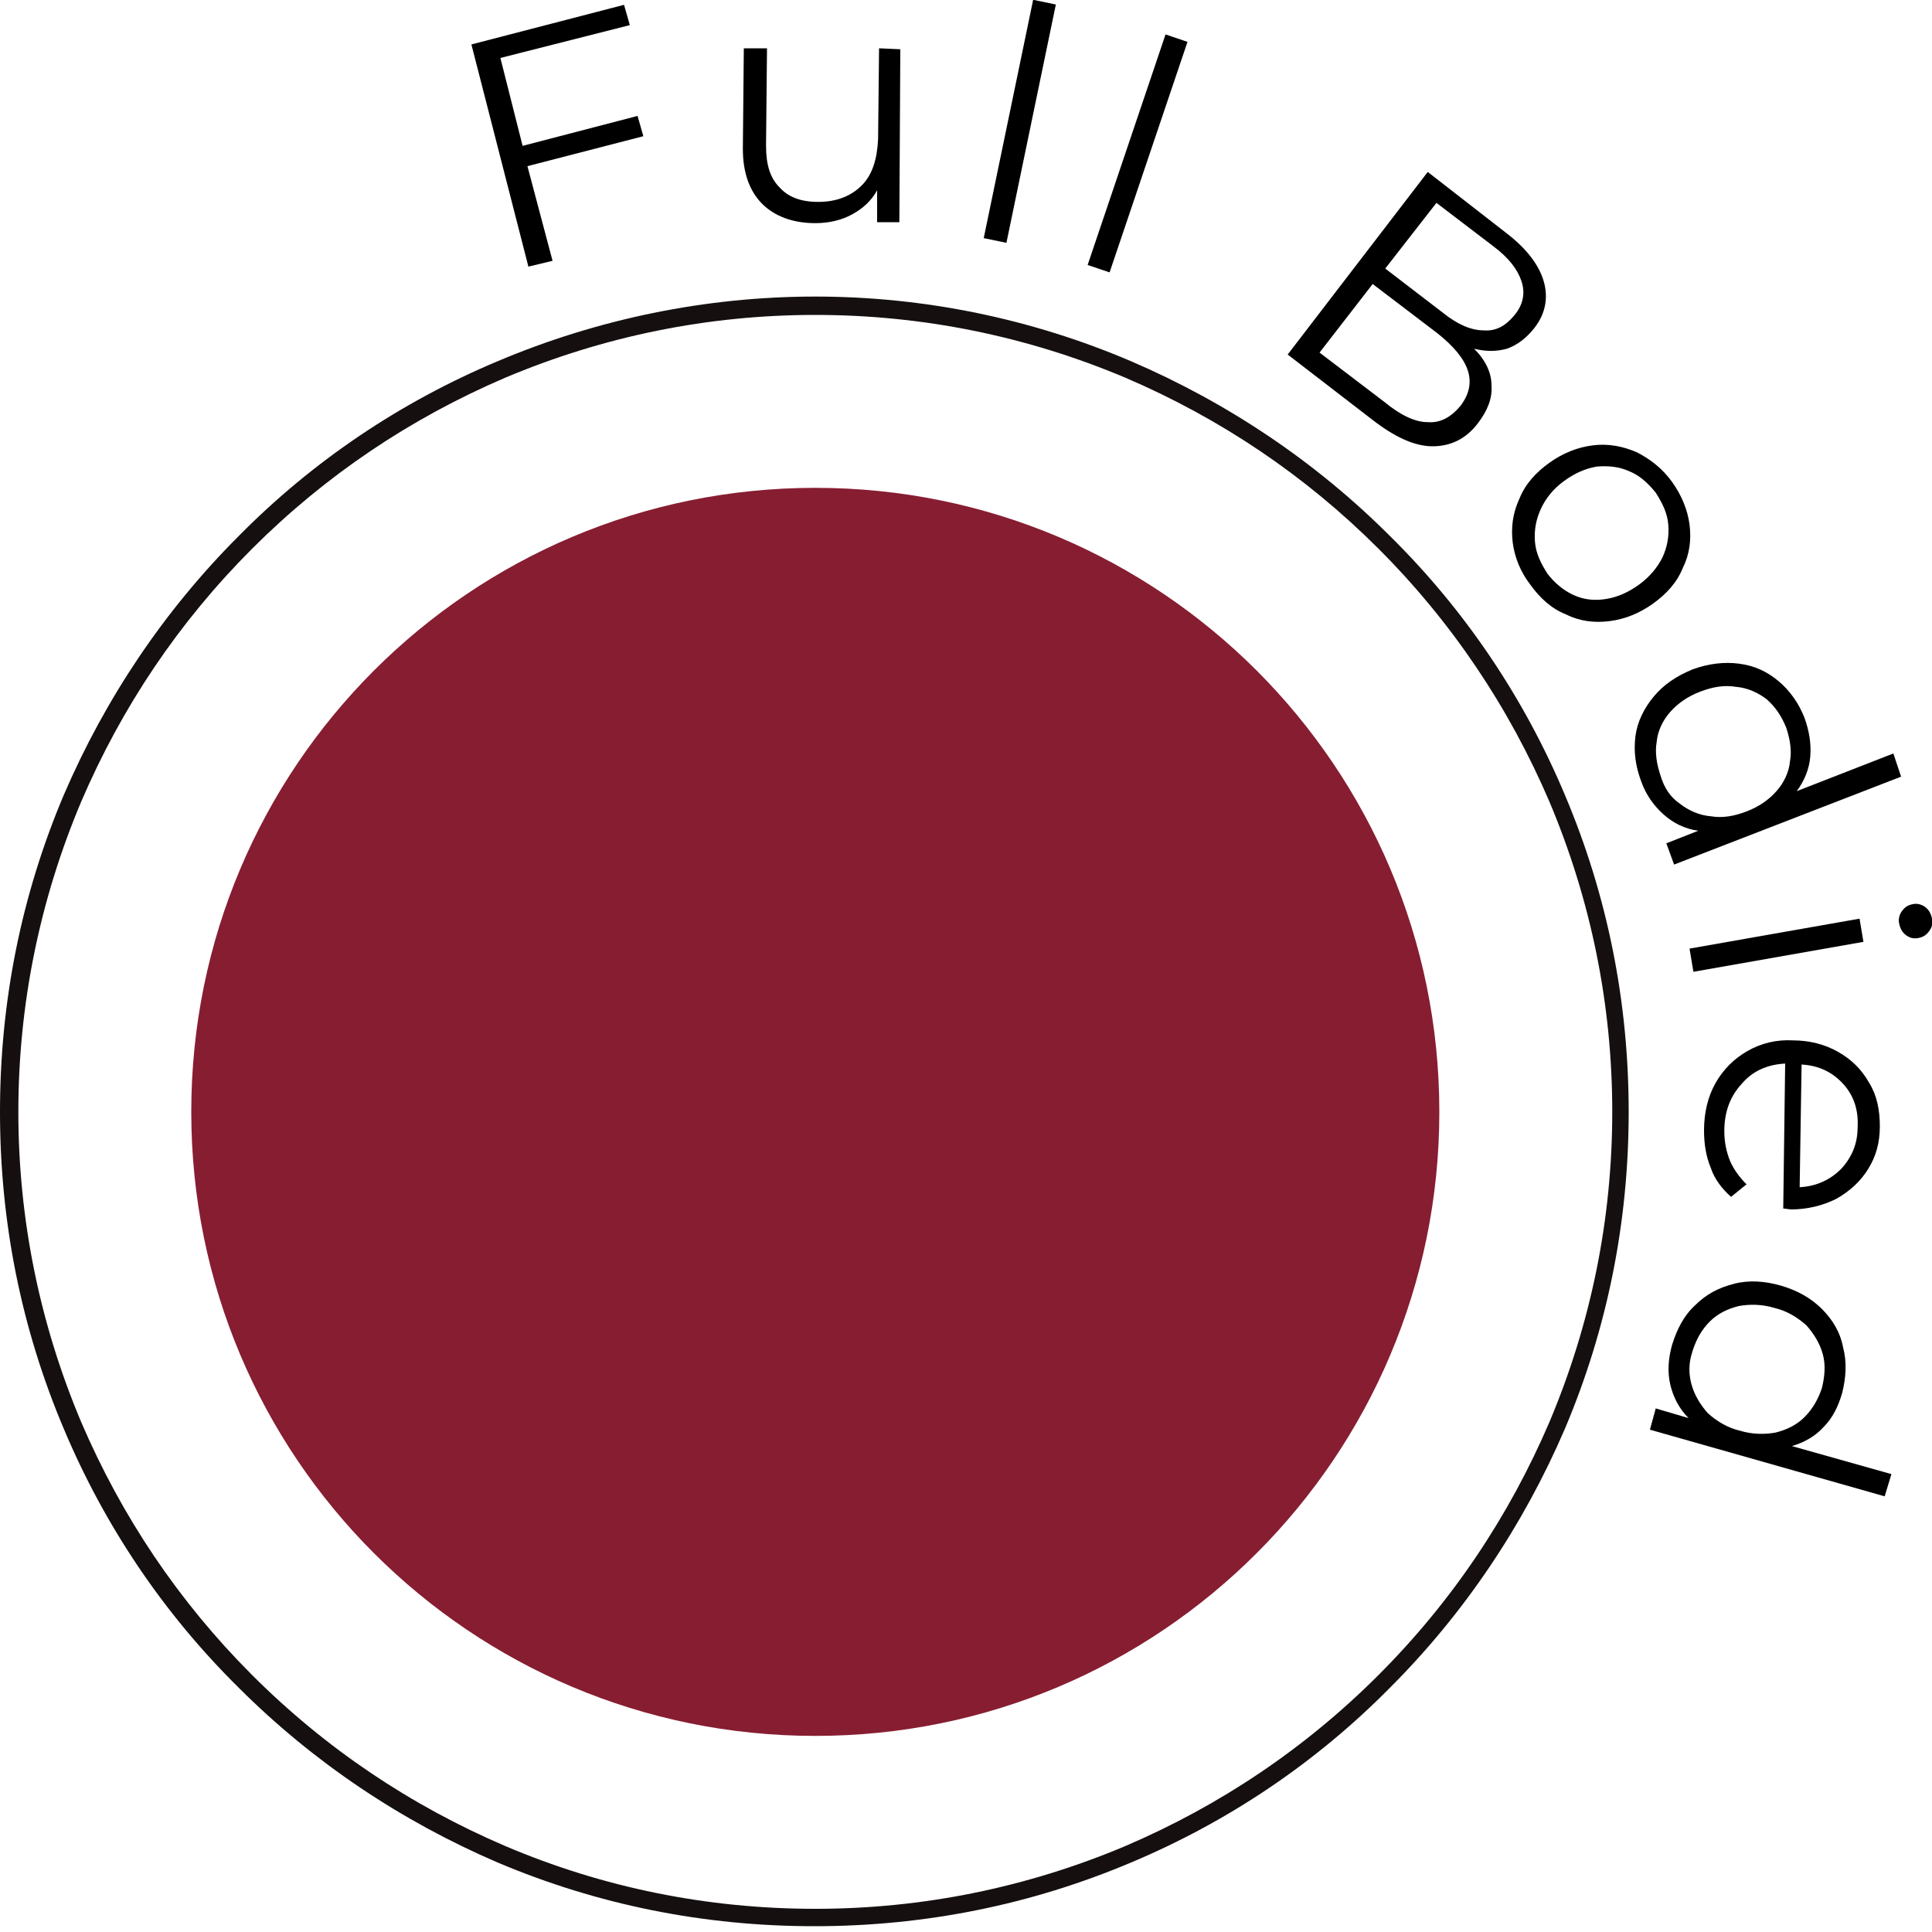
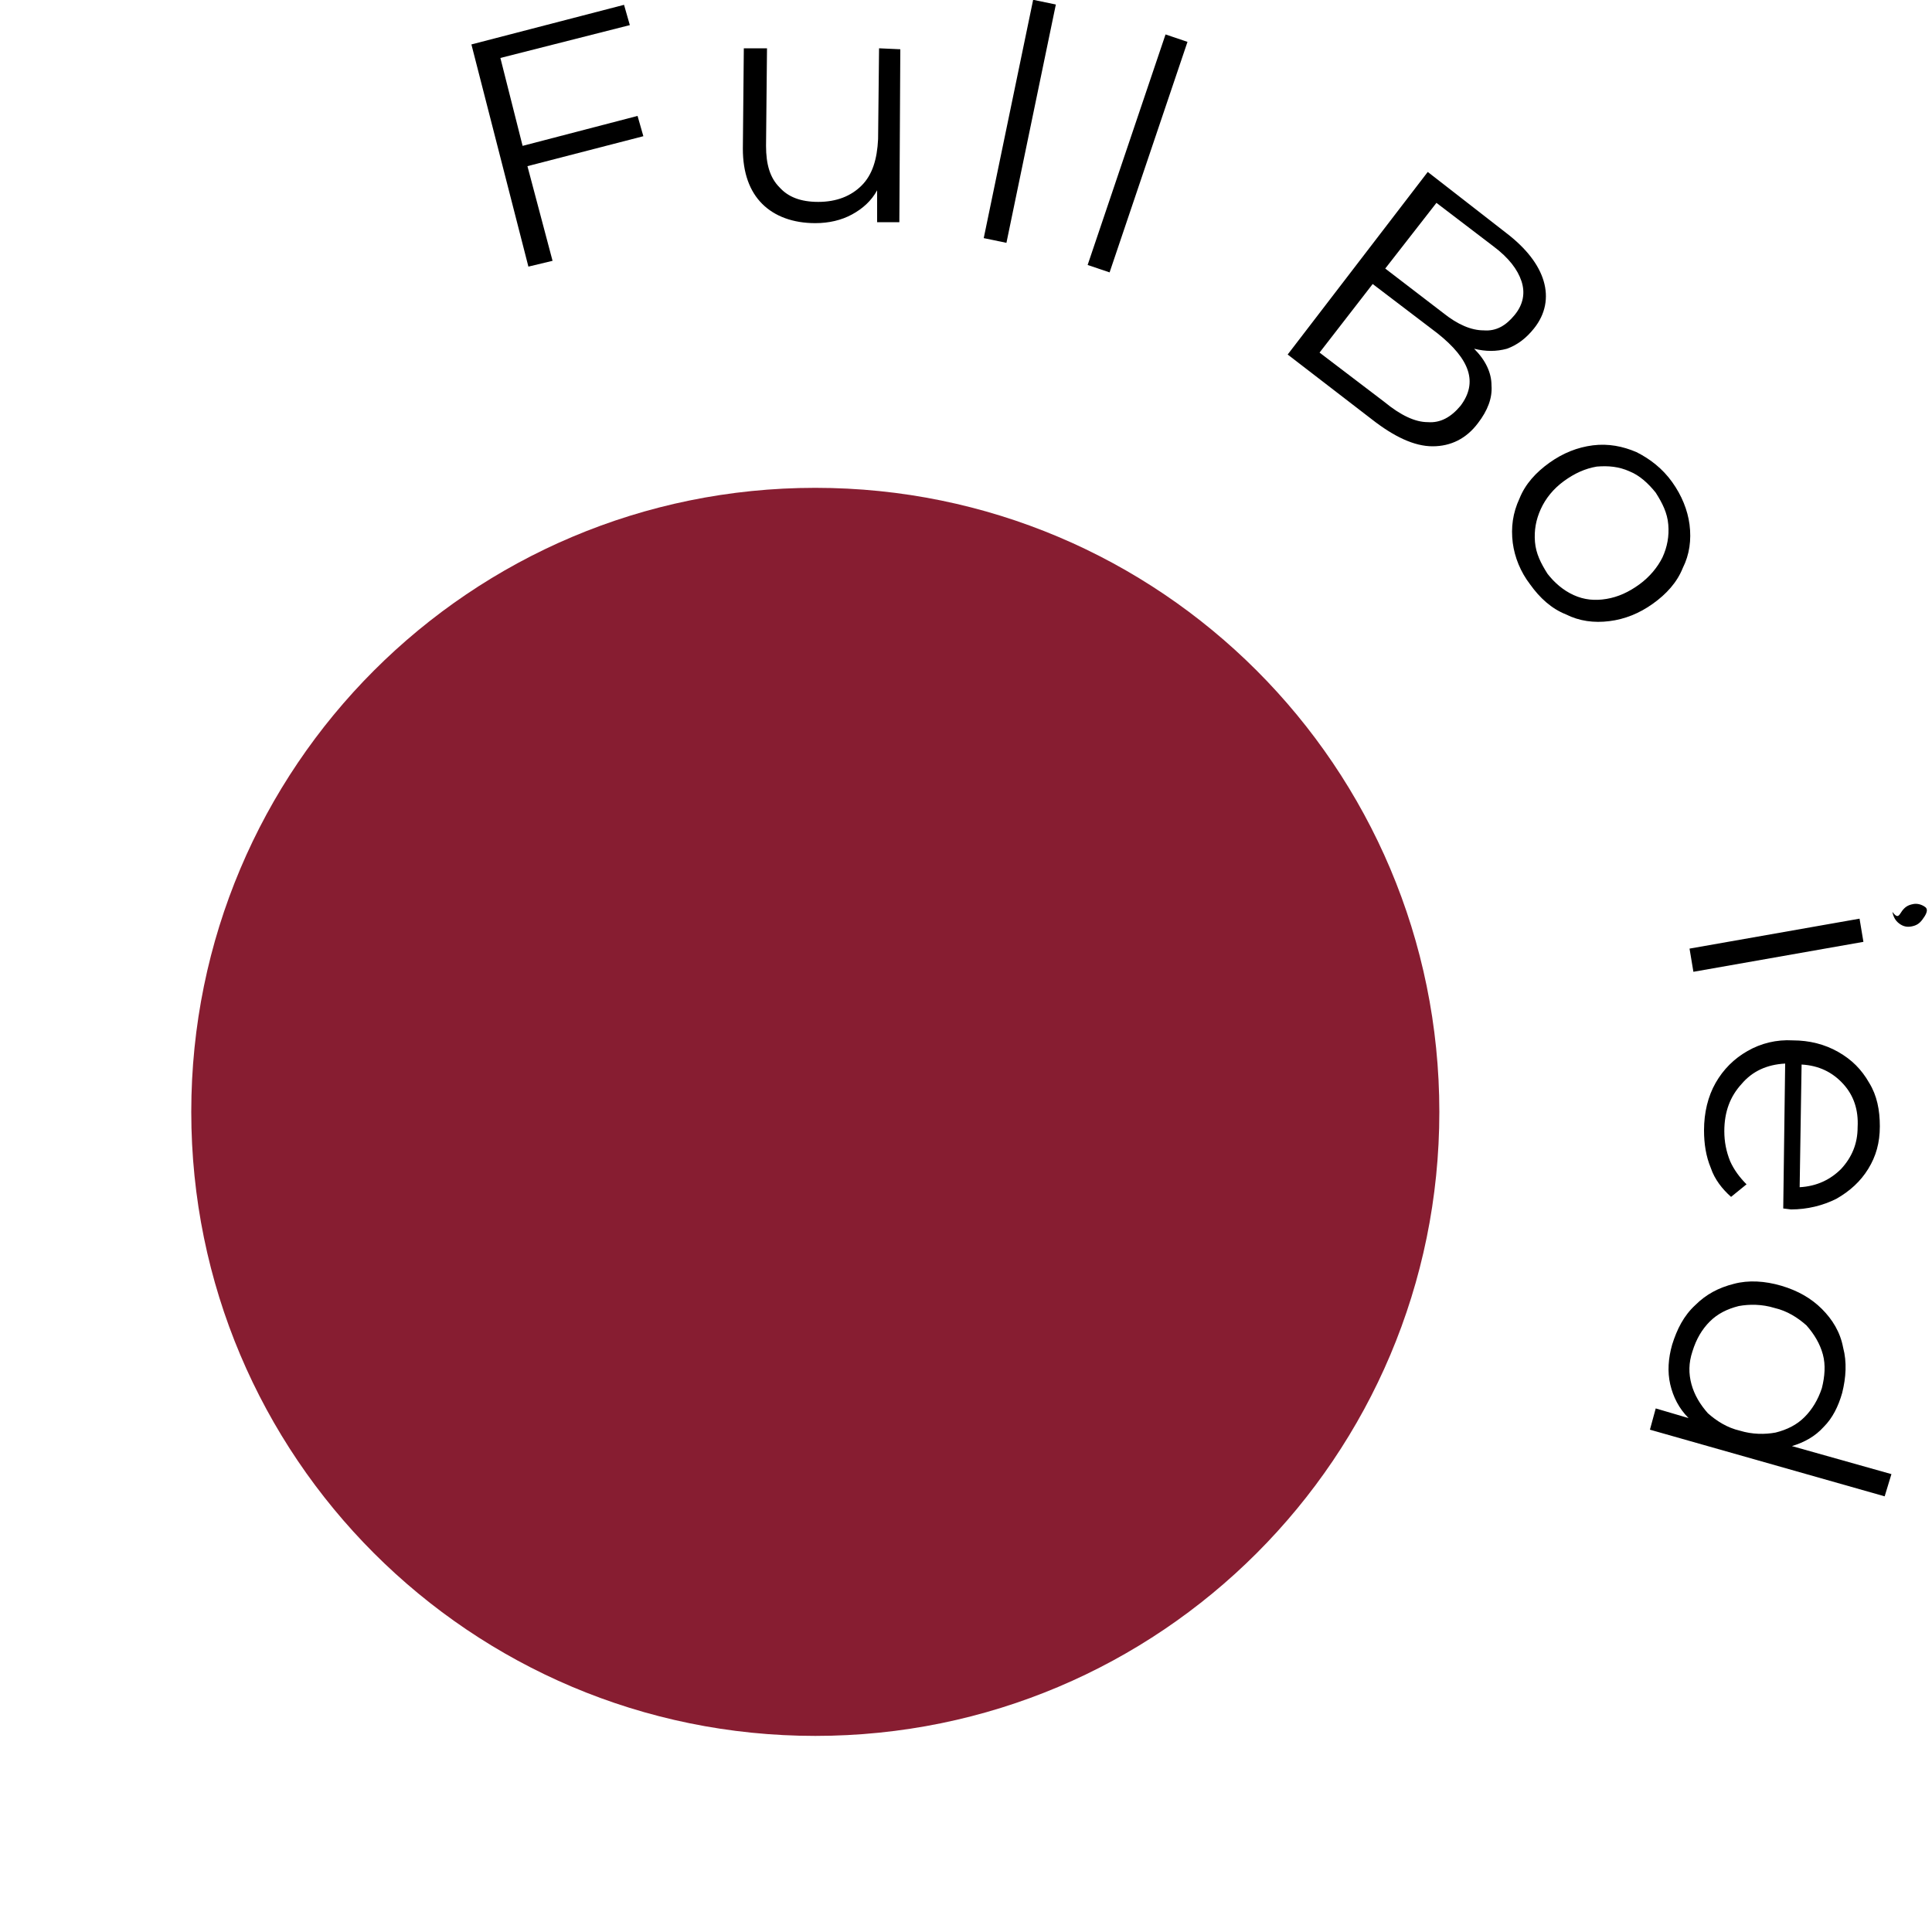
<svg xmlns="http://www.w3.org/2000/svg" xmlns:xlink="http://www.w3.org/1999/xlink" version="1.1" id="Layer_1" x="0px" y="0px" viewBox="0 0 200 200" style="enable-background:new 0 0 200 200;" xml:space="preserve">
  <style type="text/css">
	.st0{fill:#871D31;}
	
		.st1{clip-path:url(#SVGID_00000040571591204827738540000008401360432593291444_);fill:url(#SVGID_00000166642914205884366830000015774848827336459172_);}
</style>
  <g>
    <g>
      <g>
        <path class="st0" d="M149,115.1c0,35.7-28.9,64.6-64.6,64.6s-64.6-28.9-64.6-64.6s28.9-64.6,64.6-64.6     C120.1,50.5,149,79.4,149,115.1" />
      </g>
    </g>
    <g>
      <g>
        <defs>
          <path id="SVGID_1_" d="M52.3,191.1c-9.8-4.2-18.6-10.1-26.2-17.7S12.6,157,8.4,147.2c-4.3-10.2-6.5-21-6.5-32.1S4.1,93.2,8.4,83      c4.2-9.8,10.1-18.6,17.7-26.2s16.4-13.5,26.2-17.7c10.2-4.3,21-6.5,32.1-6.5s21.9,2.2,32.1,6.5c9.8,4.2,18.6,10.1,26.2,17.7      c7.6,7.6,13.5,16.4,17.7,26.2c4.3,10.2,6.5,21,6.5,32.1s-2.2,21.9-6.5,32.1c-4.2,9.8-10.1,18.6-17.7,26.2      c-7.6,7.6-16.4,13.5-26.2,17.7c-10.2,4.3-21,6.5-32.1,6.5C73.2,197.6,62.4,195.4,52.3,191.1 M51.5,37.4      c-10,4.2-19.1,10.3-26.8,18.1C17,63.2,10.9,72.3,6.6,82.3C2.2,92.7,0,103.7,0,115.1s2.2,22.4,6.6,32.8      c4.2,10,10.3,19.1,18.1,26.8c7.7,7.7,16.8,13.8,26.8,18.1c10.4,4.4,21.4,6.6,32.8,6.6s22.4-2.2,32.8-6.6      c10-4.2,19.1-10.3,26.8-18.1c7.7-7.7,13.8-16.8,18.1-26.8c4.4-10.4,6.6-21.4,6.6-32.8c0-11.4-2.2-22.4-6.6-32.8      c-4.2-10-10.3-19.1-18.1-26.8c-7.7-7.7-16.8-13.8-26.8-18.1c-10.3-4.4-21.4-6.7-32.7-6.7S61.9,33,51.5,37.4" />
        </defs>
        <clipPath id="SVGID_00000113340736615296001480000009628929637691891382_">
          <use xlink:href="#SVGID_1_" style="overflow:visible;" />
        </clipPath>
        <radialGradient id="SVGID_00000099632746550848404090000012640371949995225256_" cx="-750.139" cy="-232.934" r="0.188" gradientTransform="matrix(448.936 0 0 448.936 336848.812 104687.398)" gradientUnits="userSpaceOnUse">
          <stop offset="0" style="stop-color:#150F10" />
          <stop offset="0.574" style="stop-color:#150F10" />
          <stop offset="0.798" style="stop-color:#150F10" />
          <stop offset="1" style="stop-color:#150F10" />
        </radialGradient>
-         <rect y="30.7" style="clip-path:url(#SVGID_00000113340736615296001480000009628929637691891382_);fill:url(#SVGID_00000099632746550848404090000012640371949995225256_);" width="168.7" height="168.7" />
      </g>
    </g>
    <g>
      <g>
        <polygon points="51.8,6 54.1,15.1 66,12 66.6,14.1 54.6,17.2 57.2,27 54.7,27.6 48.8,4.6 64.6,0.5 65.2,2.6    " />
      </g>
      <g>
        <path d="M93.2,5.1L93.1,23h-2.3v-3.3c-0.6,1.1-1.5,1.9-2.6,2.5s-2.4,0.9-3.8,0.9c-2.3,0-4.2-0.7-5.5-2c-1.3-1.3-2-3.2-2-5.7L77,5     h2.4l-0.1,10.1c0,1.9,0.4,3.3,1.4,4.3c0.9,1,2.2,1.5,4,1.5c1.9,0,3.4-0.6,4.5-1.7s1.6-2.7,1.7-4.8L91,5L93.2,5.1z" />
      </g>
      <g>
        <rect x="93" y="11.4" transform="matrix(0.203 -0.979 0.979 0.203 71.796 113.383)" width="25.2" height="2.4" />
      </g>
      <g>
        <rect x="105.2" y="14.7" transform="matrix(0.32 -0.947 0.947 0.32 65.007 122.35)" width="25.2" height="2.4" />
      </g>
      <g>
        <path d="M154.4,39.9c0.1,1.3-0.4,2.6-1.4,3.9c-1.2,1.6-2.8,2.4-4.7,2.4s-4-1-6.3-2.8l-8.7-6.7l14.5-18.9l8.1,6.3     c2.1,1.6,3.4,3.3,3.9,5c0.5,1.7,0.2,3.4-1,4.9c-0.8,1-1.7,1.7-2.8,2.1c-1.1,0.3-2.2,0.3-3.4,0C153.8,37.3,154.4,38.6,154.4,39.9      M147.8,43.7c1.3,0.1,2.4-0.5,3.4-1.7c1.8-2.4,1-4.8-2.4-7.5l-6.7-5.1l-5.5,7.1l6.7,5.1C145,43,146.5,43.7,147.8,43.7 M148.7,21     l-5.3,6.8l6,4.6c1.5,1.2,2.9,1.8,4.2,1.8c1.3,0.1,2.3-0.5,3.2-1.6c0.9-1.1,1.1-2.3,0.7-3.5c-0.4-1.2-1.3-2.4-2.9-3.6L148.7,21z" />
      </g>
      <g>
        <path d="M156.6,56.2c-0.2-1.6,0-3.1,0.7-4.6c0.6-1.5,1.7-2.7,3.1-3.7c1.4-1,2.9-1.6,4.5-1.8c1.6-0.2,3.1,0.1,4.5,0.7     c1.4,0.7,2.7,1.7,3.7,3.1c1,1.4,1.6,2.9,1.8,4.4c0.2,1.6,0,3.1-0.7,4.5c-0.6,1.5-1.7,2.7-3.1,3.7c-1.4,1-2.9,1.6-4.5,1.8     c-1.6,0.2-3.1,0-4.5-0.7c-1.5-0.6-2.7-1.7-3.7-3.1C157.4,59.2,156.8,57.7,156.6,56.2 M162.9,61.6c1.1,0.5,2.2,0.6,3.4,0.4     c1.2-0.2,2.3-0.7,3.4-1.5c1.1-0.8,1.9-1.8,2.4-2.8c0.5-1.1,0.7-2.2,0.6-3.4c-0.1-1.2-0.6-2.2-1.3-3.3c-0.8-1-1.7-1.8-2.7-2.2     c-1.1-0.5-2.2-0.6-3.4-0.5c-1.2,0.2-2.3,0.7-3.4,1.5c-1.1,0.8-1.9,1.8-2.4,2.9s-0.7,2.2-0.6,3.4c0.1,1.2,0.6,2.2,1.3,3.3     C160.9,60.3,161.8,61.1,162.9,61.6" />
      </g>
      <g>
-         <path d="M196.8,80.4l-23.5,9.1l-0.8-2.2l3.3-1.3c-1.4-0.2-2.6-0.8-3.6-1.7c-1-0.9-1.8-2-2.3-3.4c-0.6-1.6-0.8-3.1-0.6-4.7     c0.2-1.5,0.9-2.9,1.9-4.1c1-1.2,2.3-2.1,4-2.8c1.6-0.6,3.3-0.8,4.8-0.6c1.6,0.2,2.9,0.8,4.1,1.8c1.2,1,2.1,2.3,2.7,3.8     c0.5,1.4,0.7,2.7,0.6,4c-0.1,1.3-0.6,2.5-1.4,3.6l10-3.9L196.8,80.4z M173.9,83.2c0.9,0.7,2,1.2,3.2,1.3c1.2,0.2,2.4,0,3.7-0.5     c1.3-0.5,2.3-1.2,3.1-2.1c0.8-0.9,1.3-2,1.4-3.1c0.2-1.1,0-2.3-0.4-3.5c-0.5-1.2-1.1-2.1-2-2.9c-0.9-0.7-2-1.2-3.2-1.3     c-1.2-0.2-2.4,0-3.7,0.5c-1.3,0.5-2.3,1.2-3.1,2.1c-0.8,0.9-1.3,2-1.4,3.1c-0.2,1.1,0,2.3,0.4,3.5     C172.3,81.6,172.9,82.5,173.9,83.2" />
-       </g>
+         </g>
      <g>
-         <path d="M192.5,95.1l0.4,2.4l-17.6,3.1l-0.4-2.4L192.5,95.1z M196.9,94.3c0.3-0.4,0.6-0.6,1.1-0.7c0.4-0.1,0.9,0,1.3,0.3     c0.4,0.3,0.6,0.7,0.7,1.2s0,0.9-0.3,1.3c-0.3,0.4-0.6,0.6-1.1,0.7c-0.5,0.1-0.9,0-1.3-0.3c-0.4-0.3-0.6-0.7-0.7-1.2     C196.5,95.2,196.6,94.7,196.9,94.3" />
+         <path d="M192.5,95.1l0.4,2.4l-17.6,3.1l-0.4-2.4L192.5,95.1z M196.9,94.3c0.3-0.4,0.6-0.6,1.1-0.7c0.4-0.1,0.9,0,1.3,0.3     s0,0.9-0.3,1.3c-0.3,0.4-0.6,0.6-1.1,0.7c-0.5,0.1-0.9,0-1.3-0.3c-0.4-0.3-0.6-0.7-0.7-1.2     C196.5,95.2,196.6,94.7,196.9,94.3" />
      </g>
      <g>
        <path d="M184.6,125.1l0.2-15c-1.9,0.1-3.4,0.8-4.5,2.1c-1.2,1.3-1.8,2.9-1.8,4.9c0,1.1,0.2,2.1,0.6,3.1c0.4,0.9,1,1.7,1.7,2.4     l-1.6,1.3c-0.9-0.8-1.7-1.8-2.1-3c-0.5-1.2-0.7-2.5-0.7-3.9c0-1.8,0.4-3.5,1.2-4.9c0.8-1.4,1.9-2.5,3.3-3.3     c1.4-0.8,3-1.2,4.7-1.1c1.7,0,3.3,0.4,4.7,1.2s2.4,1.8,3.2,3.2c0.8,1.3,1.1,2.8,1.1,4.5c0,1.7-0.4,3.1-1.2,4.4     c-0.8,1.3-1.9,2.3-3.3,3.1c-1.4,0.7-3,1.1-4.7,1.1L184.6,125.1z M190.8,112.2c-1.1-1.2-2.5-1.9-4.3-2l-0.2,12.7     c1.8-0.1,3.2-0.8,4.3-1.9c1.1-1.2,1.7-2.6,1.7-4.3C192.4,114.9,191.9,113.4,190.8,112.2" />
      </g>
      <g>
        <path d="M195.1,154.9l-24.3-6.9l0.6-2.2l3.4,1c-1-1-1.6-2.2-1.9-3.5c-0.3-1.3-0.2-2.7,0.2-4.1c0.5-1.6,1.2-3,2.4-4.1     c1.1-1.1,2.4-1.8,4-2.2c1.5-0.4,3.2-0.3,4.9,0.2c1.7,0.5,3.1,1.3,4.2,2.4c1.1,1.1,1.9,2.4,2.2,4c0.4,1.5,0.3,3.1-0.1,4.7     c-0.4,1.4-1,2.6-1.9,3.5c-0.9,1-2,1.6-3.3,2l10.3,2.9L195.1,154.9z M175.1,143.3c0.3,1.1,0.9,2.1,1.7,3c0.9,0.8,2,1.5,3.3,1.8     c1.3,0.4,2.6,0.4,3.7,0.2c1.2-0.3,2.2-0.8,3-1.6c0.8-0.8,1.4-1.8,1.8-3c0.3-1.2,0.4-2.4,0.1-3.5c-0.3-1.1-0.9-2.1-1.7-3     c-0.9-0.8-2-1.5-3.3-1.8c-1.3-0.4-2.6-0.4-3.7-0.2c-1.2,0.3-2.2,0.8-3,1.6s-1.4,1.8-1.8,3.1C174.8,141.1,174.8,142.2,175.1,143.3     " />
      </g>
    </g>
  </g>
</svg>